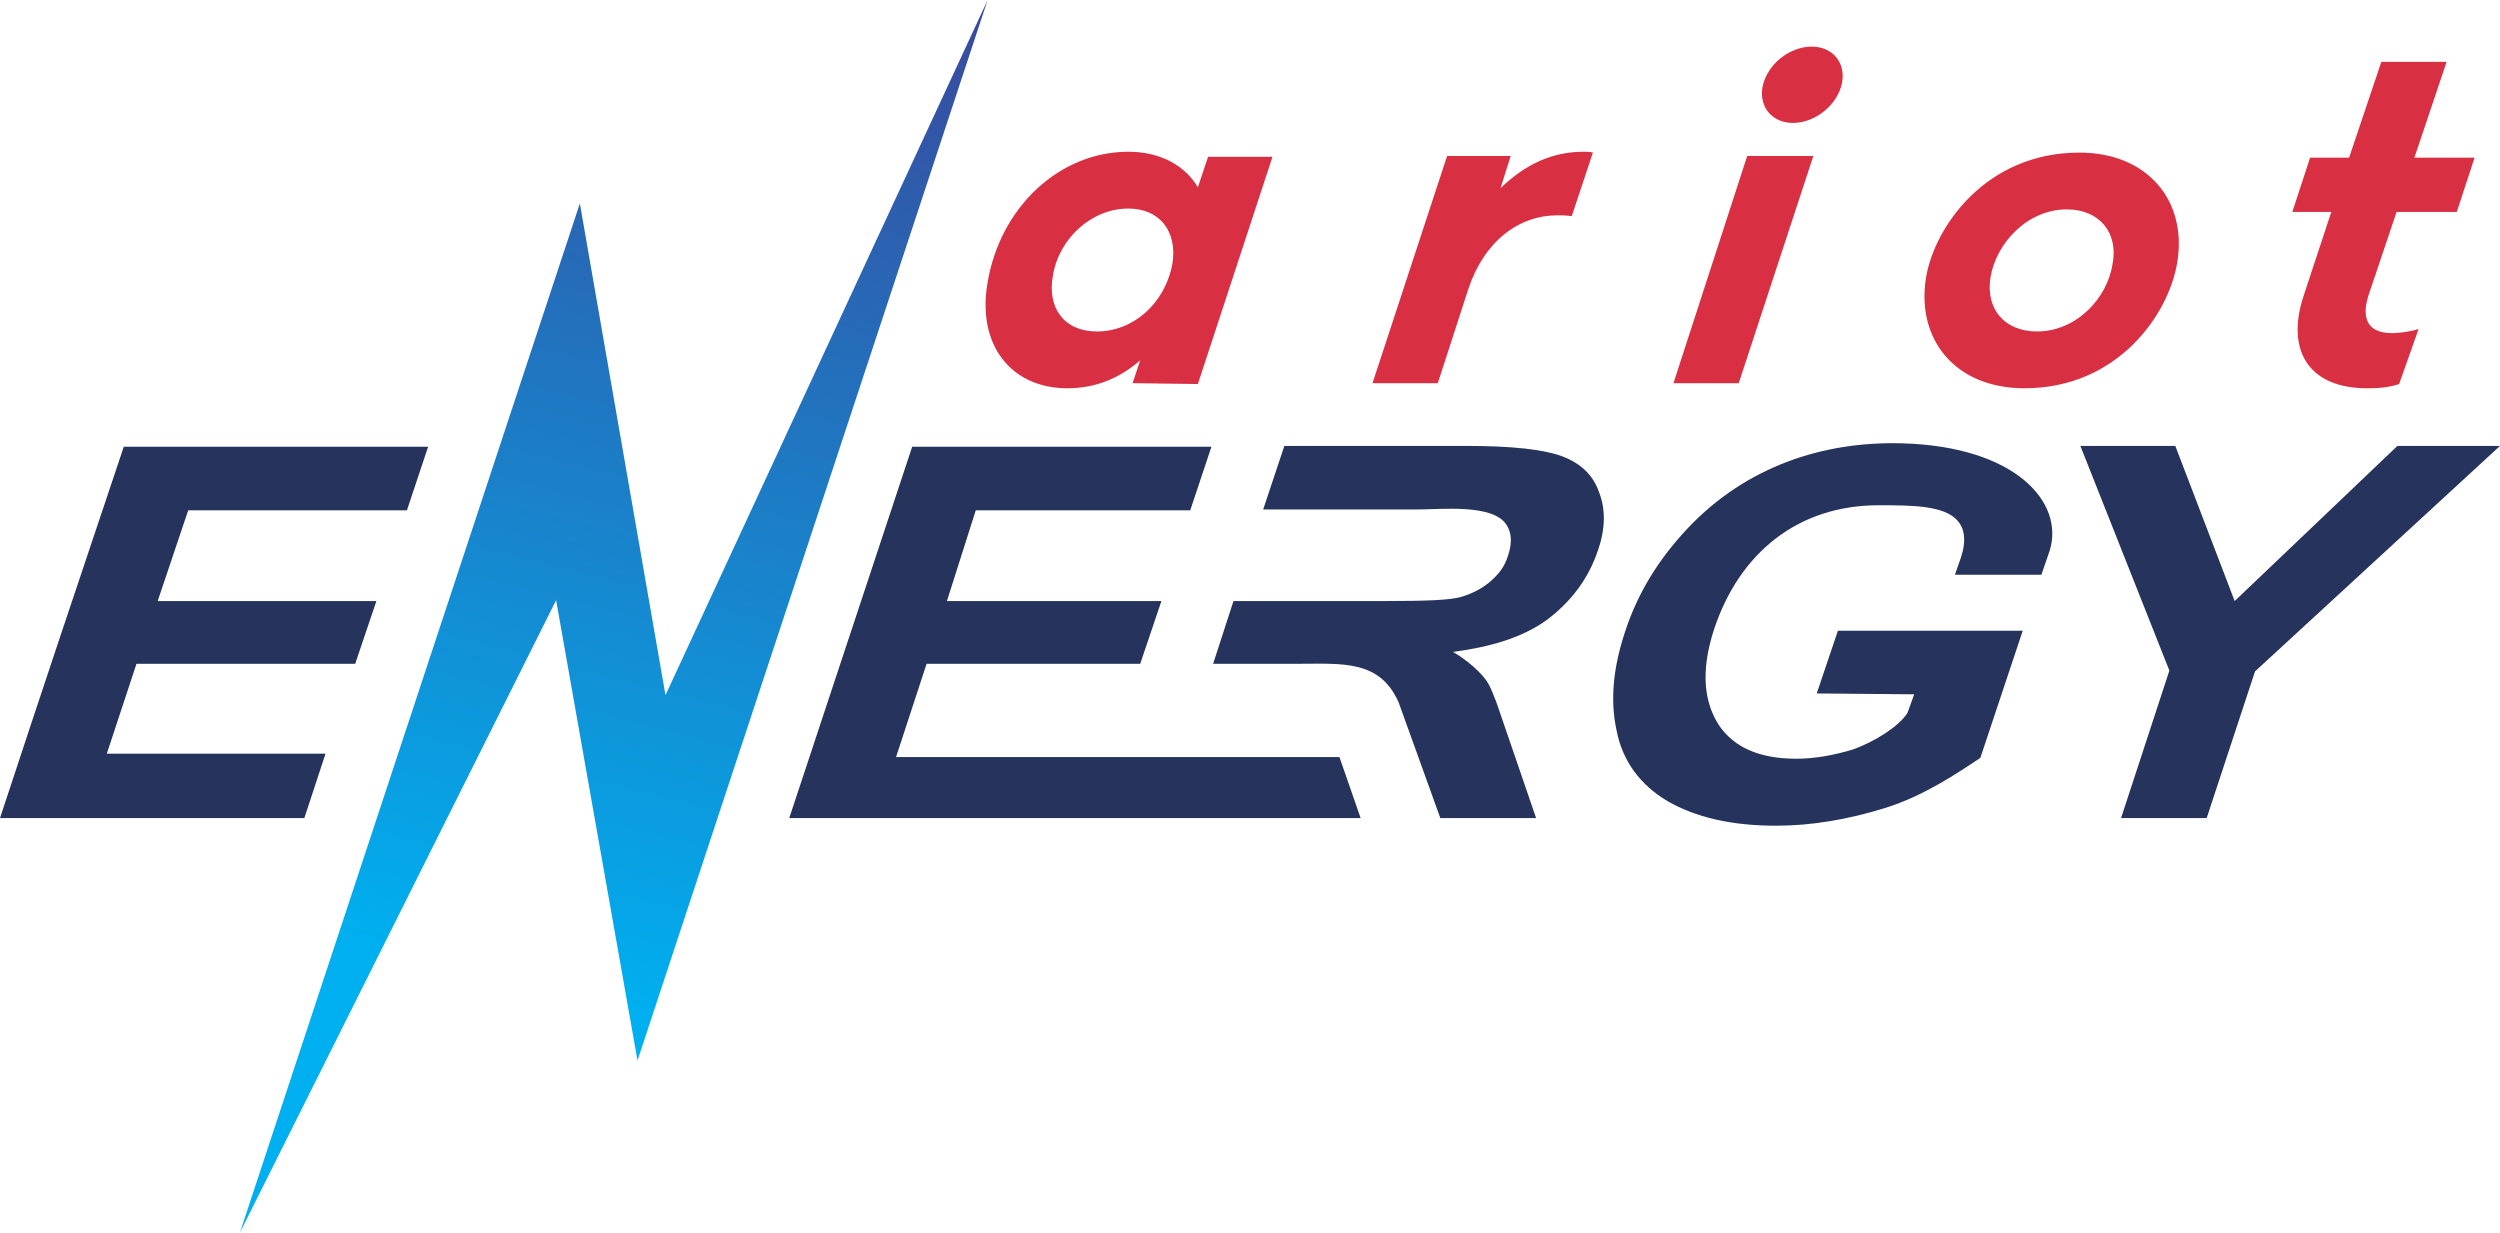
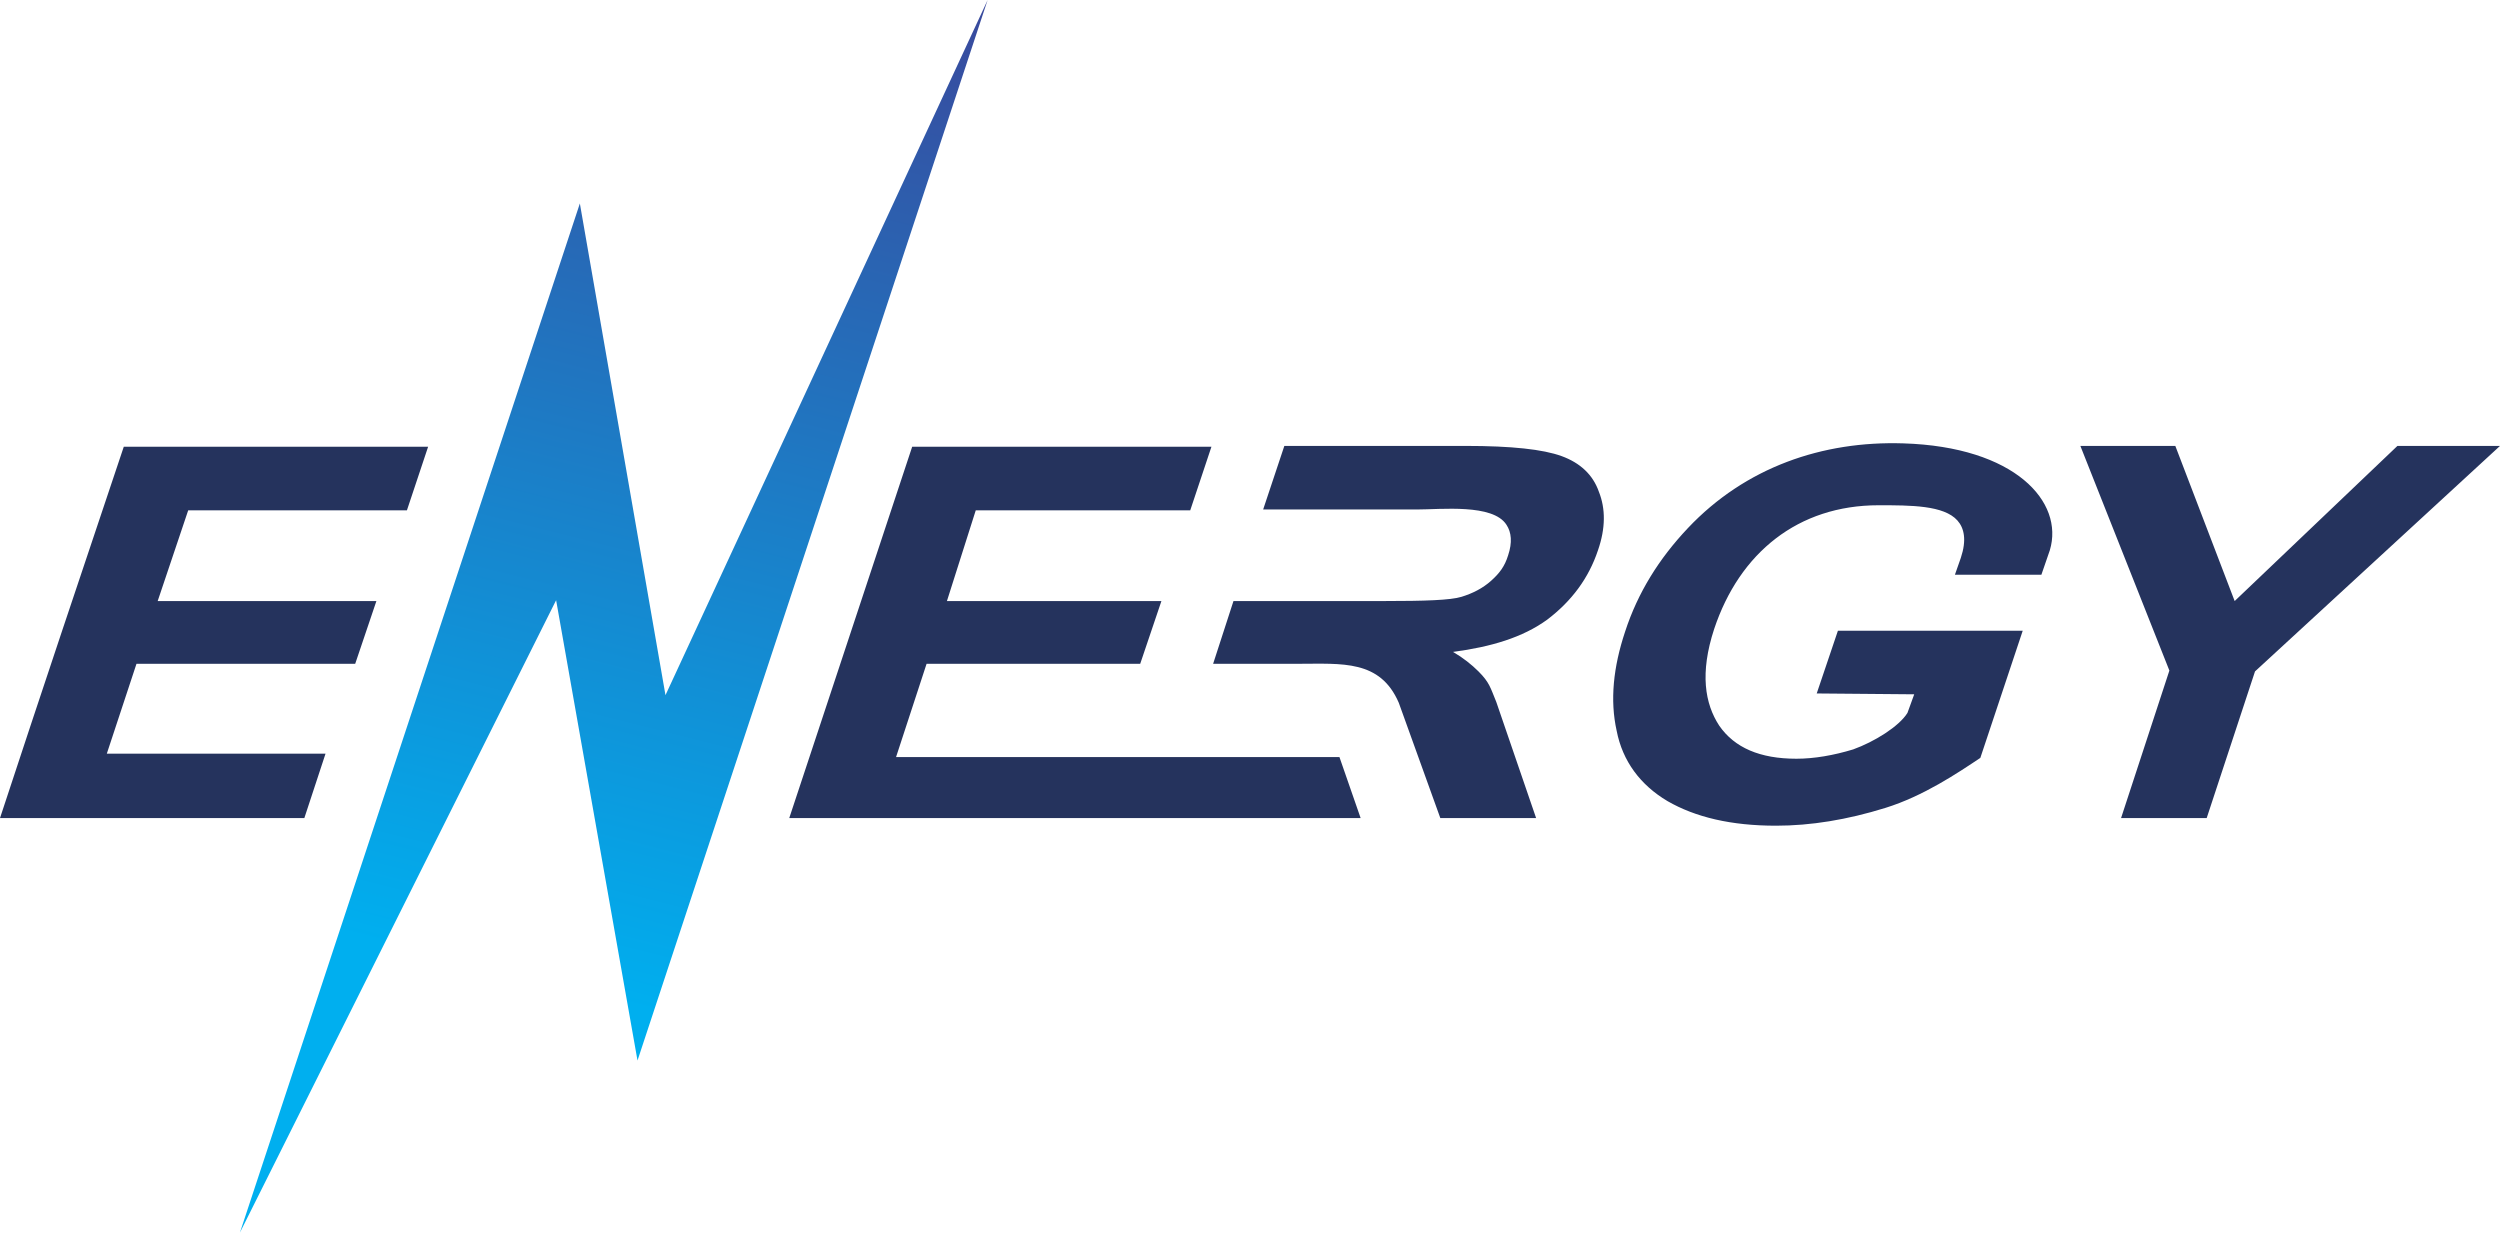
<svg xmlns="http://www.w3.org/2000/svg" version="1.1" id="Layer_1" x="0px" y="0px" style="enable-background:new 0 0 419.5 297.6;" xml:space="preserve" viewBox="62.3 76.1 294.9 145.4">
  <style type="text/css">
	.st0{fill:#25335D;}
	.st1{fill:#D82F43;}
	.st2{fill-rule:evenodd;clip-rule:evenodd;fill:url(#SVGID_1_);}
</style>
  <g id="Layer_x0020_1">
    <g id="_2357177345504">
      <path class="st0" d="M76.9,128.8c11.7,0,24.2,0,35.9,0l-2.5,7.5l-25.8,0L80.9,147l25.8,0l-2.5,7.4l-25.8,0L74.9,165h25.8l-2.5,7.6    H62.3C67.1,158,72,143.4,76.9,128.8L76.9,128.8z M169.9,128.8h35.3l-2.5,7.5h-25.3L174,147h25.3l-2.5,7.4l-25.2,0l-3.6,11h25.7    h26.6l2.5,7.2l-67.4,0L169.9,128.8z M205.4,154.4l2.4-7.4l17.7,0c4.9,0,7.9-0.1,9.2-0.5c1.3-0.4,2.5-1,3.5-1.9c1-0.9,1.6-1.7,2-3    c0.5-1.5,0.4-2.7-0.2-3.6c-1.6-2.5-7.7-1.8-10.6-1.8l-18.1,0l2.5-7.5l21.4,0c5.4,0,9.1,0.4,11.3,1.2c2.2,0.8,3.7,2.2,4.4,4.2    c0.8,2,0.8,4.3-0.1,6.9c-1.1,3.3-3.1,6-6,8.2c-2.9,2.1-6.6,3.2-11.1,3.8c1.2,0.7,2.2,1.5,3,2.3c1.3,1.3,1.4,1.9,2.1,3.6l4.7,13.7    h-11.3l-4.9-13.6c-2.2-5.1-6.7-4.6-11.8-4.6L205.4,154.4L205.4,154.4z M276.6,157.9l2.5-7.4l21.8,0l-5,15    c-2.7,1.8-6.7,4.5-11.2,5.9c-4.5,1.4-8.8,2.1-12.9,2.1c-5.3,0-9.5-1-12.8-2.9c-3.2-1.9-5.3-4.7-6-8.3c-0.8-3.6-0.4-7.5,1-11.7    c1.5-4.6,4-8.6,7.4-12.2c6.8-7.2,15.9-10.3,25.4-10c13.2,0.4,19,6.9,17.3,12.6c-0.1,0.3-0.9,2.6-1,2.9l-10.2,0l0.7-2    c0.7-2.1,0.4-3.5-0.4-4.4c-1.6-1.8-5.5-1.8-9.3-1.8c-9.5,0-16.4,5.6-19.4,14.6c-1.7,5.2-1.1,8.8,0.6,11.4c1.8,2.6,4.8,3.9,9.1,3.9    c2.1,0,4.4-0.4,6.7-1.1c2.5-0.9,5.4-2.7,6.4-4.3l0.8-2.2L276.6,157.9L276.6,157.9z M312.5,172.6l5.7-17.4l-10.5-26.5h11.2l7,18.3    l19.2-18.3h12.1l-28.9,26.6l-5.7,17.3L312.5,172.6z" />
-       <path class="st1" d="M341.5,121.9c1.5,0,2.6-0.1,3.8-0.5l2.3-6.5c-0.8,0.3-2.4,0.5-3.1,0.5c-2.9,0-3.7-1.7-2.8-4.5l3.3-9.8h7.1    l2.1-6.4h-7.1l3.8-11.3h-7.7l-3.8,11.3h-4.6l-2.1,6.4h4.6l-3.3,10C331.9,117.6,334.8,121.9,341.5,121.9L341.5,121.9z M273.8,90.6    c2.6,0,5.3-2.1,5.8-4.8c0.4-2.3-1.1-4.2-3.6-4.2c-2.6,0-5.3,2.1-5.8,4.8C269.8,88.8,271.4,90.6,273.8,90.6L273.8,90.6z     M267.4,121.3l8.8-26.8l-7.8,0l-8.7,26.8H267.4z M302.6,115.2c-3.9,0-6.1-2.7-5.5-6.4c0.7-4.1,4.4-8,9-8c3.8,0,6.1,2.7,5.4,6.4    C310.9,111.3,307.2,115.2,302.6,115.2L302.6,115.2z M301.1,121.9c11.1,0,17-8.8,18-14.7c1.3-7.3-3.4-13.1-11.5-13.1    c-11.1,0-17.1,8.8-18.1,14.7C288.3,116.1,292.9,121.9,301.1,121.9L301.1,121.9z M231.9,121.3l3.6-11.1c1.9-5.7,6-8.7,10.5-8.7    c0.5,0,1.1,0,1.7,0.1l2.5-7.5c-0.4-0.1-0.7-0.1-1.1-0.1c-3.6,0-6.8,1.4-9.8,4.3l1.2-3.8H233l-8.8,26.8H231.9z M191.7,115.2    c-3.9,0-5.9-2.8-5.2-6.6c0.7-4.3,4.5-7.9,8.9-7.9c3.7,0,5.8,2.7,5.2,6.5C199.7,112,195.9,115.2,191.7,115.2z M188.2,121.9    c3.5,0,6.3-1.3,8.6-3.3l-0.9,2.7l7.7,0.1l8.8-26.8h-7.6l-1.2,3.6c-1.4-2.4-4.2-4.2-8.2-4.2c-8.1,0-15.1,6.5-16.6,15.4    C177.5,116.7,181.5,121.9,188.2,121.9L188.2,121.9z" />
      <linearGradient id="SVGID_1_" gradientUnits="userSpaceOnUse" x1="-17.799" y1="391.559" x2="-6.047" y2="438.082" gradientTransform="matrix(2.835 0 0 -2.835 174.291 1301.716)">
        <stop offset="0" style="stop-color:#00AFEF" />
        <stop offset="1" style="stop-color:#3E4095" />
      </linearGradient>
      <polygon class="st2" points="130.7,100.1 90.6,221.5 127.9,146.9 137.5,201.2 178.8,76.1 140.8,158.1   " />
    </g>
  </g>
</svg>